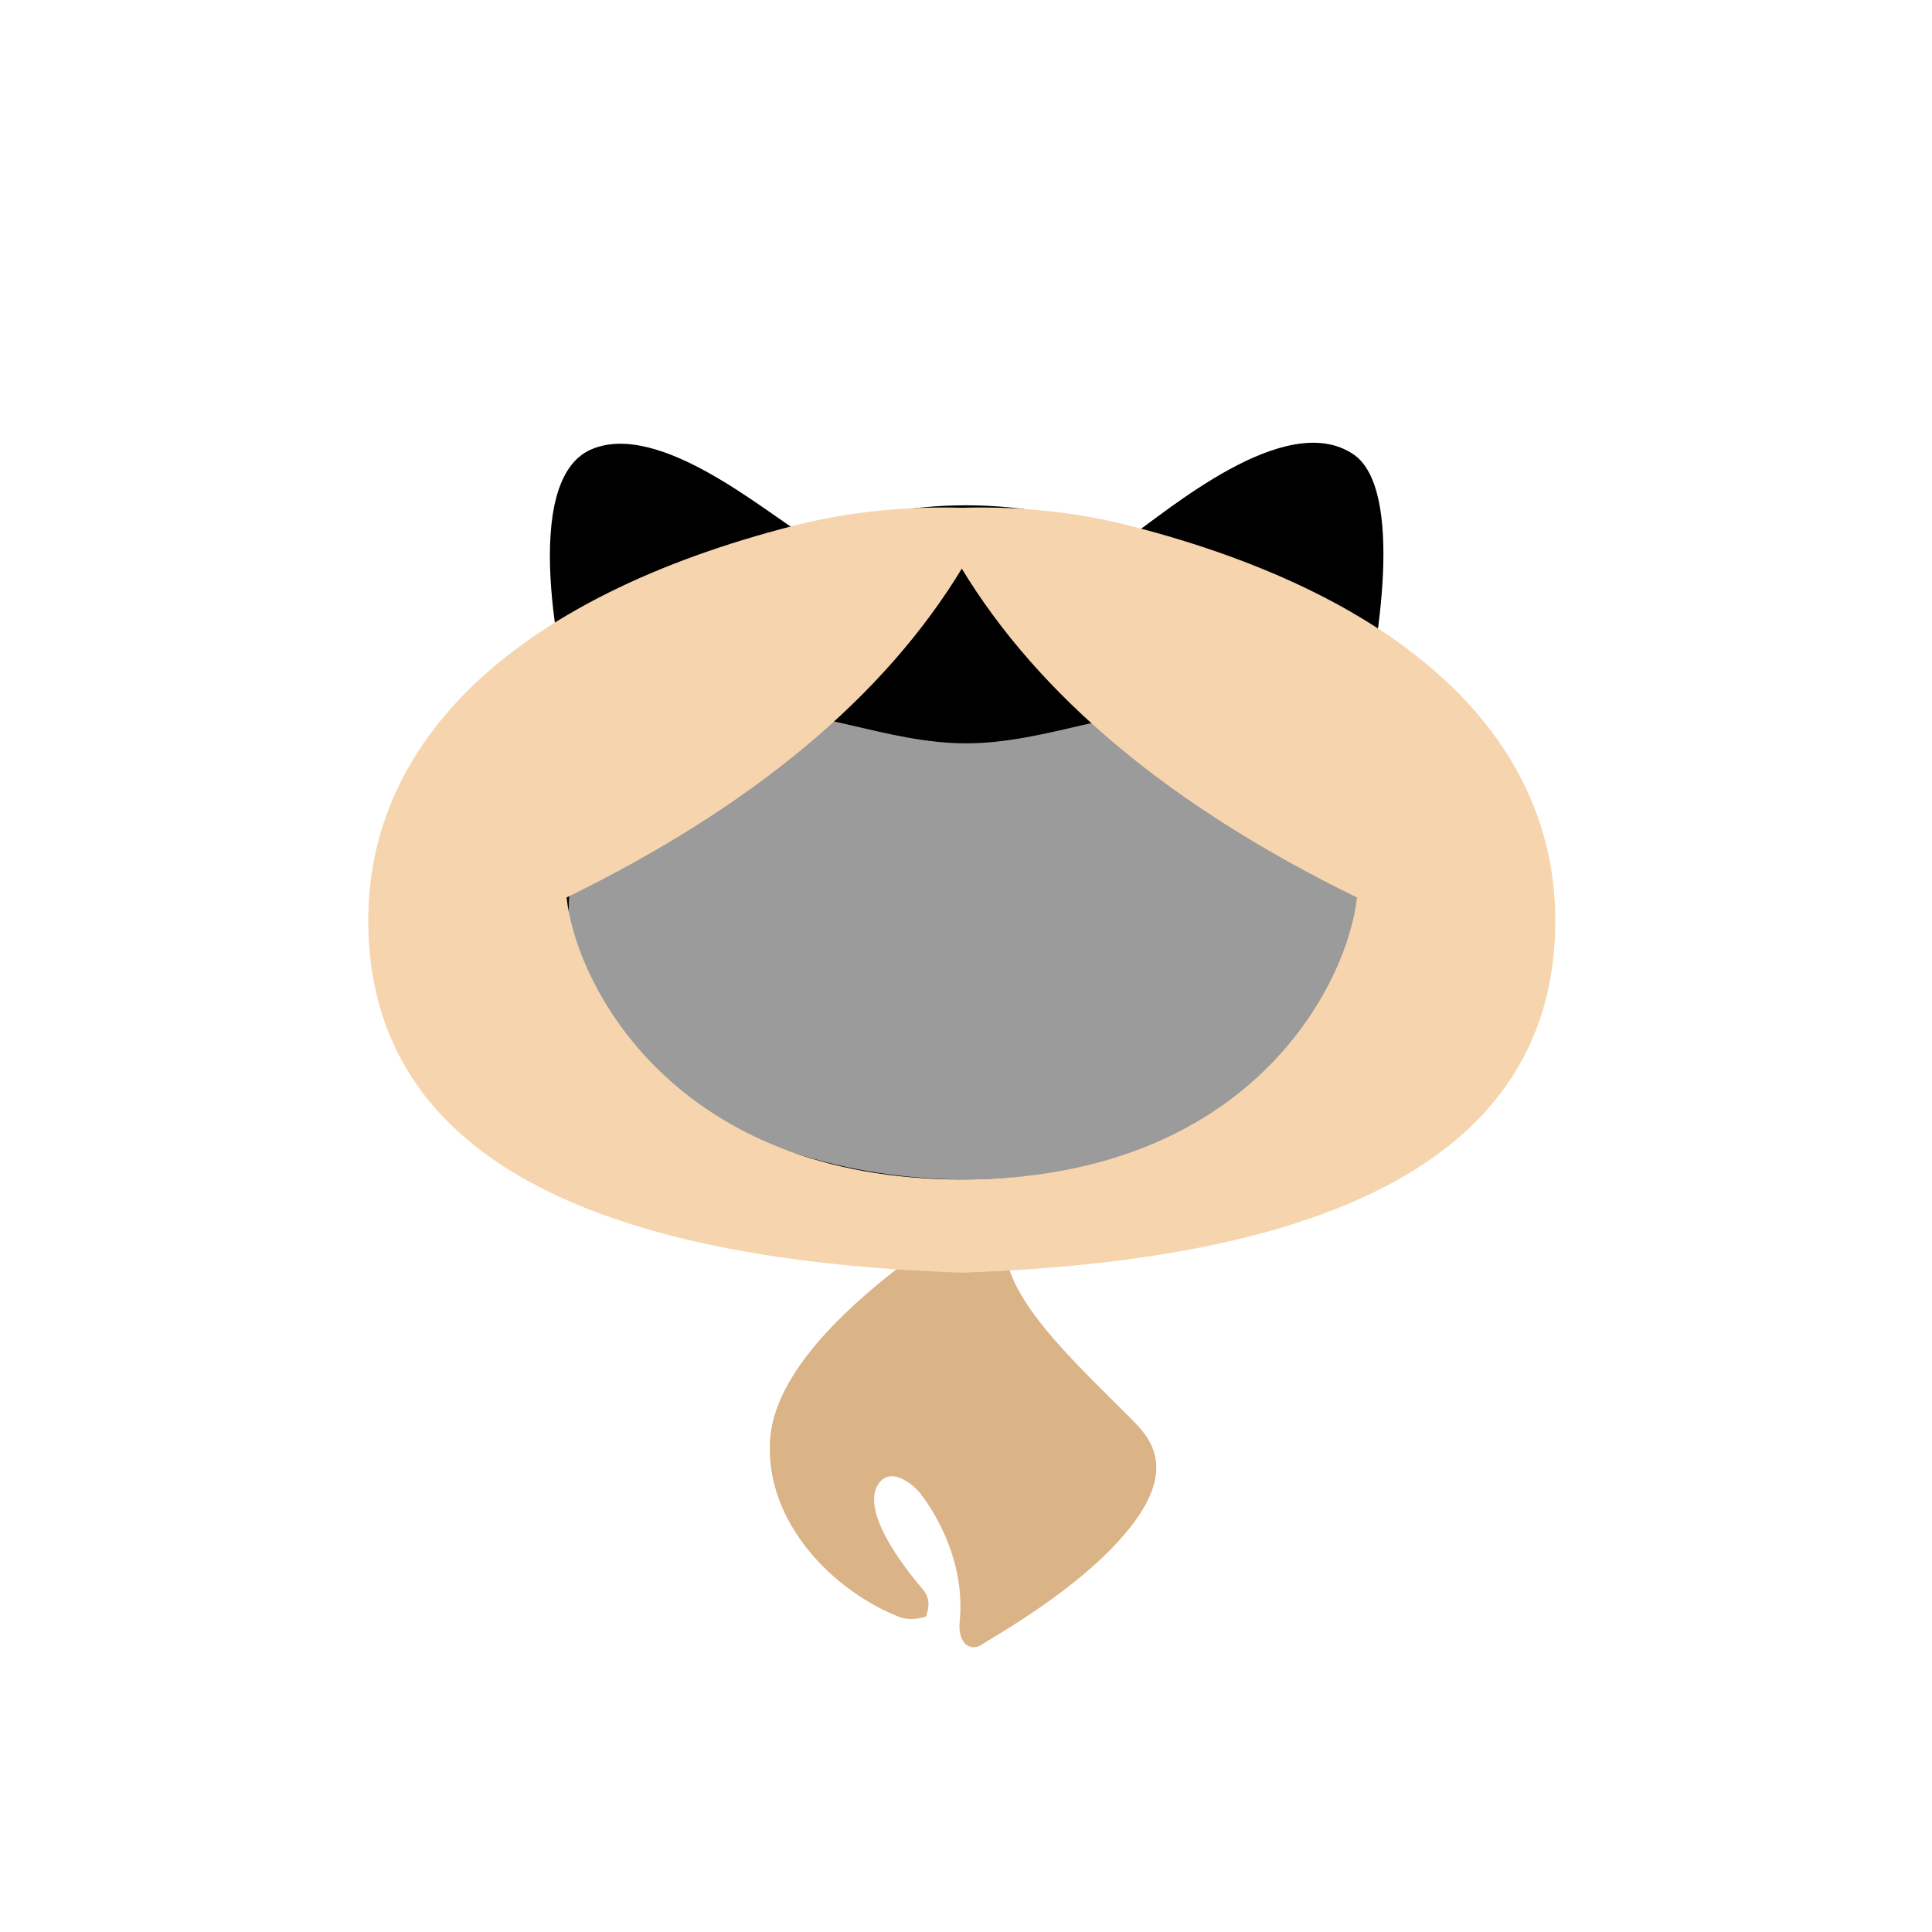
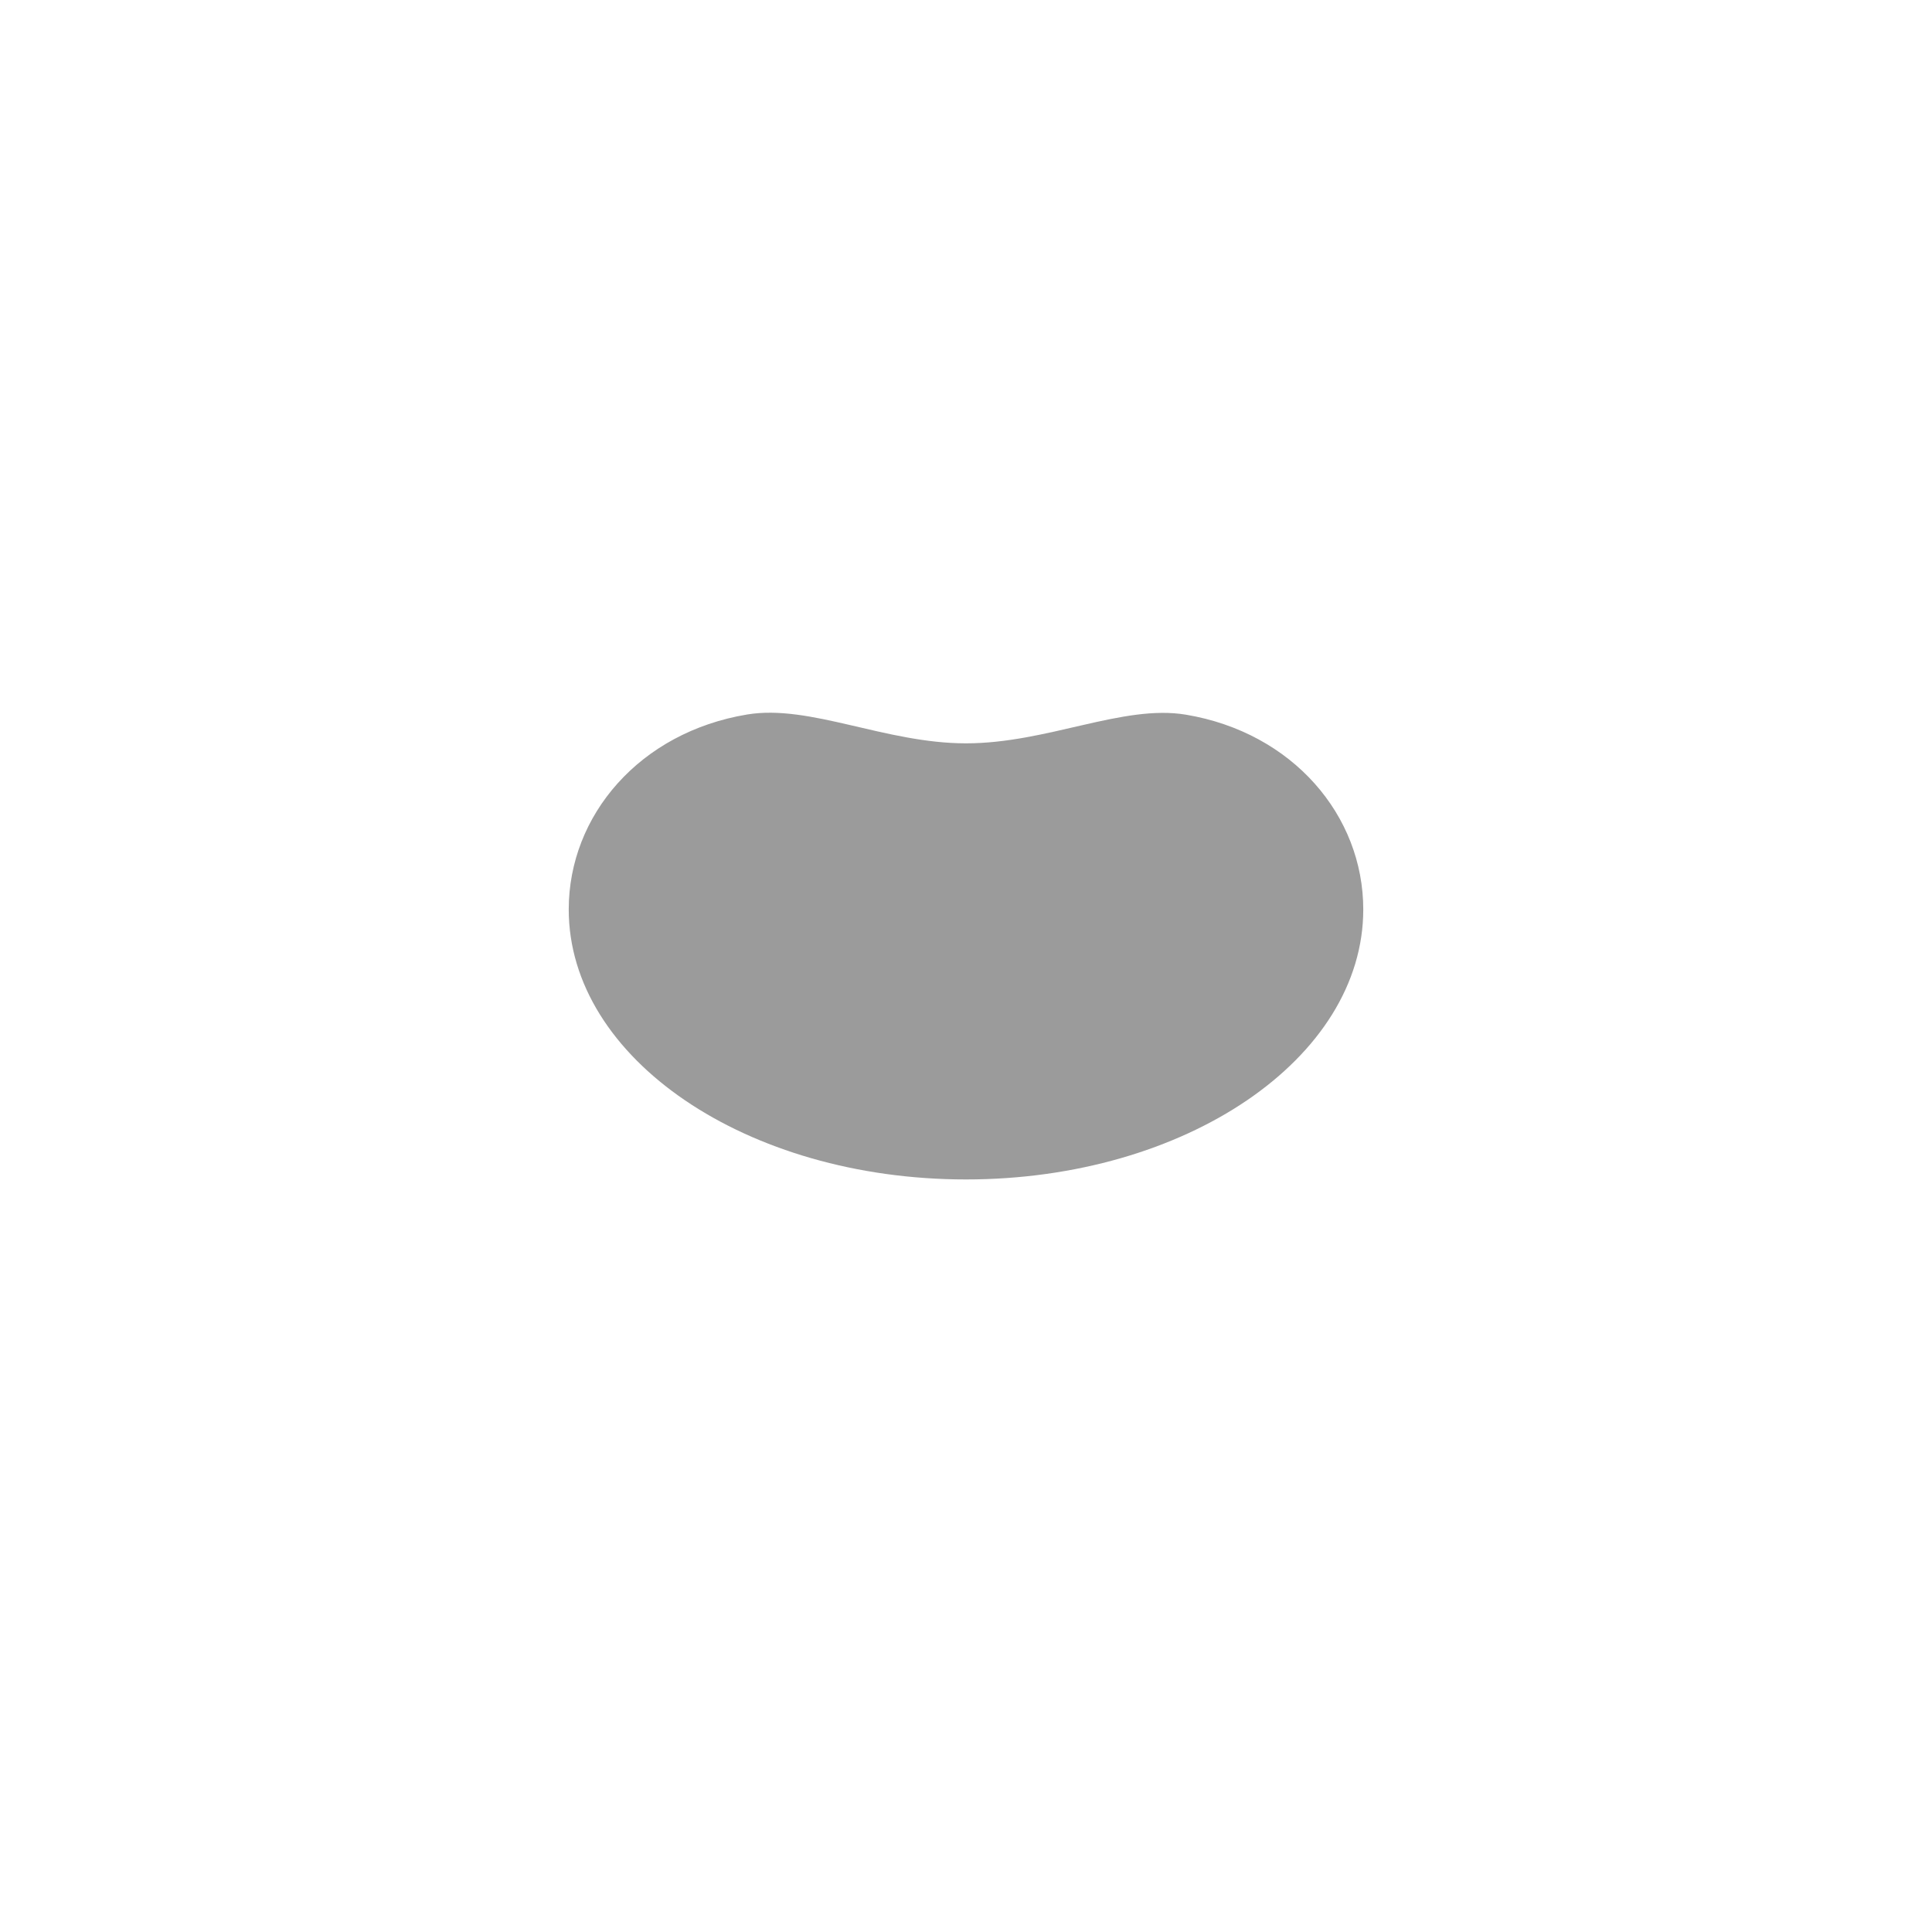
<svg xmlns="http://www.w3.org/2000/svg" width="48px" height="48px" viewBox="0 0 48 48" version="1.1">
  <title>hair-ponytail</title>
  <desc>Created with Sketch.</desc>
  <defs />
  <g id="SVGs" stroke="none" stroke-width="1" fill="none" fill-rule="evenodd">
    <g id="Slices" transform="translate(0, -591)" />
    <g id="Group-58" transform="translate(9, 11)" fill-rule="nonzero">
      <g id="Group-3" transform="translate(4.091, 0)">
-         <path d="M10.909,18.581 C16.934,18.581 21.818,15.802 21.818,11.1 C21.818,9.732 21.405,8.352 20.67,7.082 C21.183,5.095 21.798,1.14 20.532,0.286 C18.835,-0.859 15.84,1.768 14.996,2.322 C13.734,1.833 12.354,1.554 10.909,1.554 C9.489,1.554 8.133,1.823 6.889,2.296 C5.972,1.772 3.292,-0.568 1.597,0.166 C-0.184,0.937 0.812,5.609 1.208,6.98 C0.436,8.277 0,9.695 0,11.1 C0,15.802 4.884,18.581 10.909,18.581 Z" id="Oval-2" fill="#000000" />
        <path d="M10.909,18.303 C16.36,18.303 20.779,15.3 20.779,11.595 C20.779,9.264 19.029,7.2 16.373,6.756 C14.809,6.494 12.93,7.468 10.909,7.468 C8.901,7.468 7.033,6.493 5.474,6.751 C2.802,7.193 1.039,9.256 1.039,11.595 C1.039,15.3 5.458,18.303 10.909,18.303 Z" id="Oval-2" fill="#9B9B9B" />
      </g>
-       <path d="M13.619,20.27 C11.354,21.965 10.19,23.484 10.128,24.829 C10.035,26.847 11.695,28.513 13.32,29.164 C13.52,29.244 13.749,29.244 14.004,29.164 C14.107,28.897 14.085,28.676 13.938,28.501 C13.717,28.238 12.291,26.579 12.842,25.844 C13.16,25.421 13.709,25.918 13.836,26.068 C13.964,26.218 15.01,27.567 14.844,29.27 C14.783,29.901 15.161,30.025 15.396,29.858 C15.631,29.691 17.876,28.472 19.079,26.949 C20.282,25.425 19.529,24.674 19.079,24.225 C17.797,22.944 16.34,21.591 16.03,20.383 C15.824,19.578 15.02,19.54 13.619,20.27 Z" id="Path-110" fill="#DAB487" />
-       <path d="M14.915,1.616 L14.915,3.096 C12.977,6.305 9.697,9.039 5.076,11.298 C5.316,13.49 7.764,18.305 14.915,18.305 C14.916,18.944 14.916,19.716 14.915,20.62 C5.106,20.29 0.185,17.391 0.149,11.923 C0.12,7.409 3.779,3.838 10.713,2.063 C12.046,1.722 13.446,1.573 14.915,1.616 Z" id="Path-109" fill="#F6D5AE" />
-       <path d="M29.64,1.616 L29.64,3.096 C27.702,6.305 24.423,9.039 19.802,11.298 C20.042,13.49 22.489,18.305 29.64,18.305 C29.642,18.944 29.642,19.716 29.64,20.62 C19.832,20.29 14.91,17.391 14.875,11.923 C14.845,7.409 18.505,3.838 25.438,2.063 C26.771,1.722 28.172,1.573 29.64,1.616 Z" id="Path-109" fill="#F6D5AE" transform="translate(22.258, 11.114) scale(-1, 1) translate(-22.258, -11.114) " />
    </g>
  </g>
</svg>